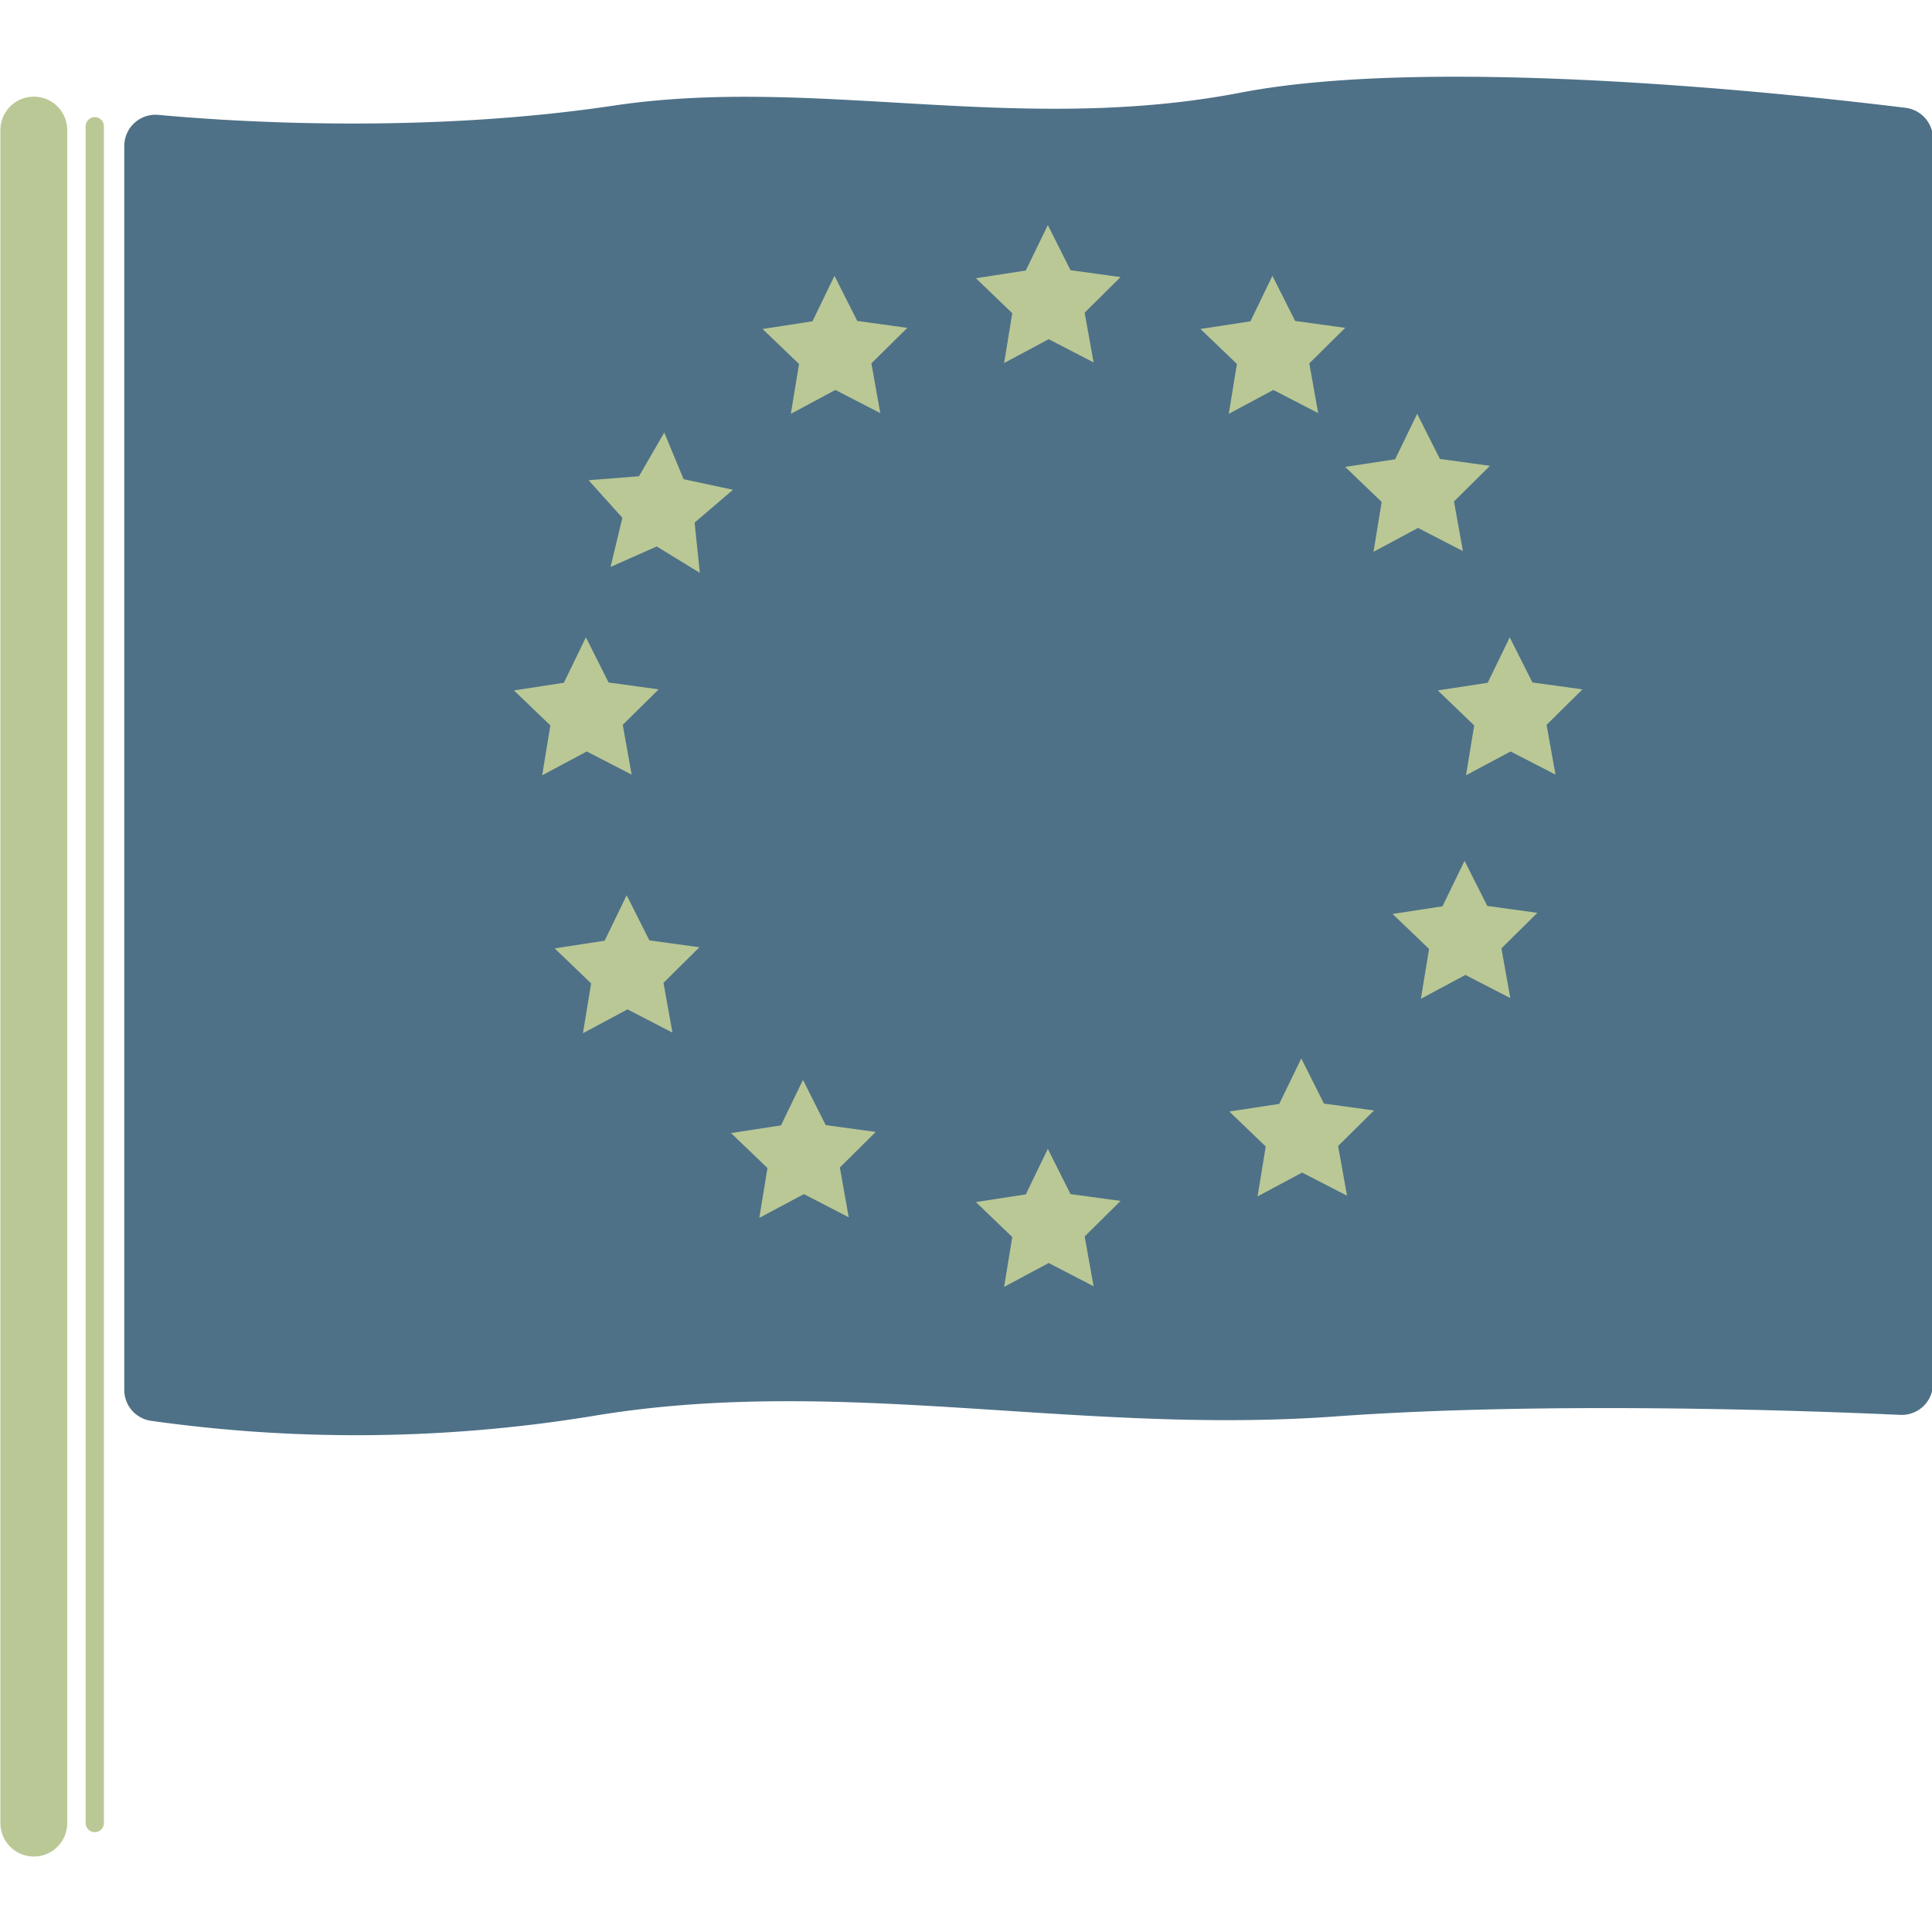
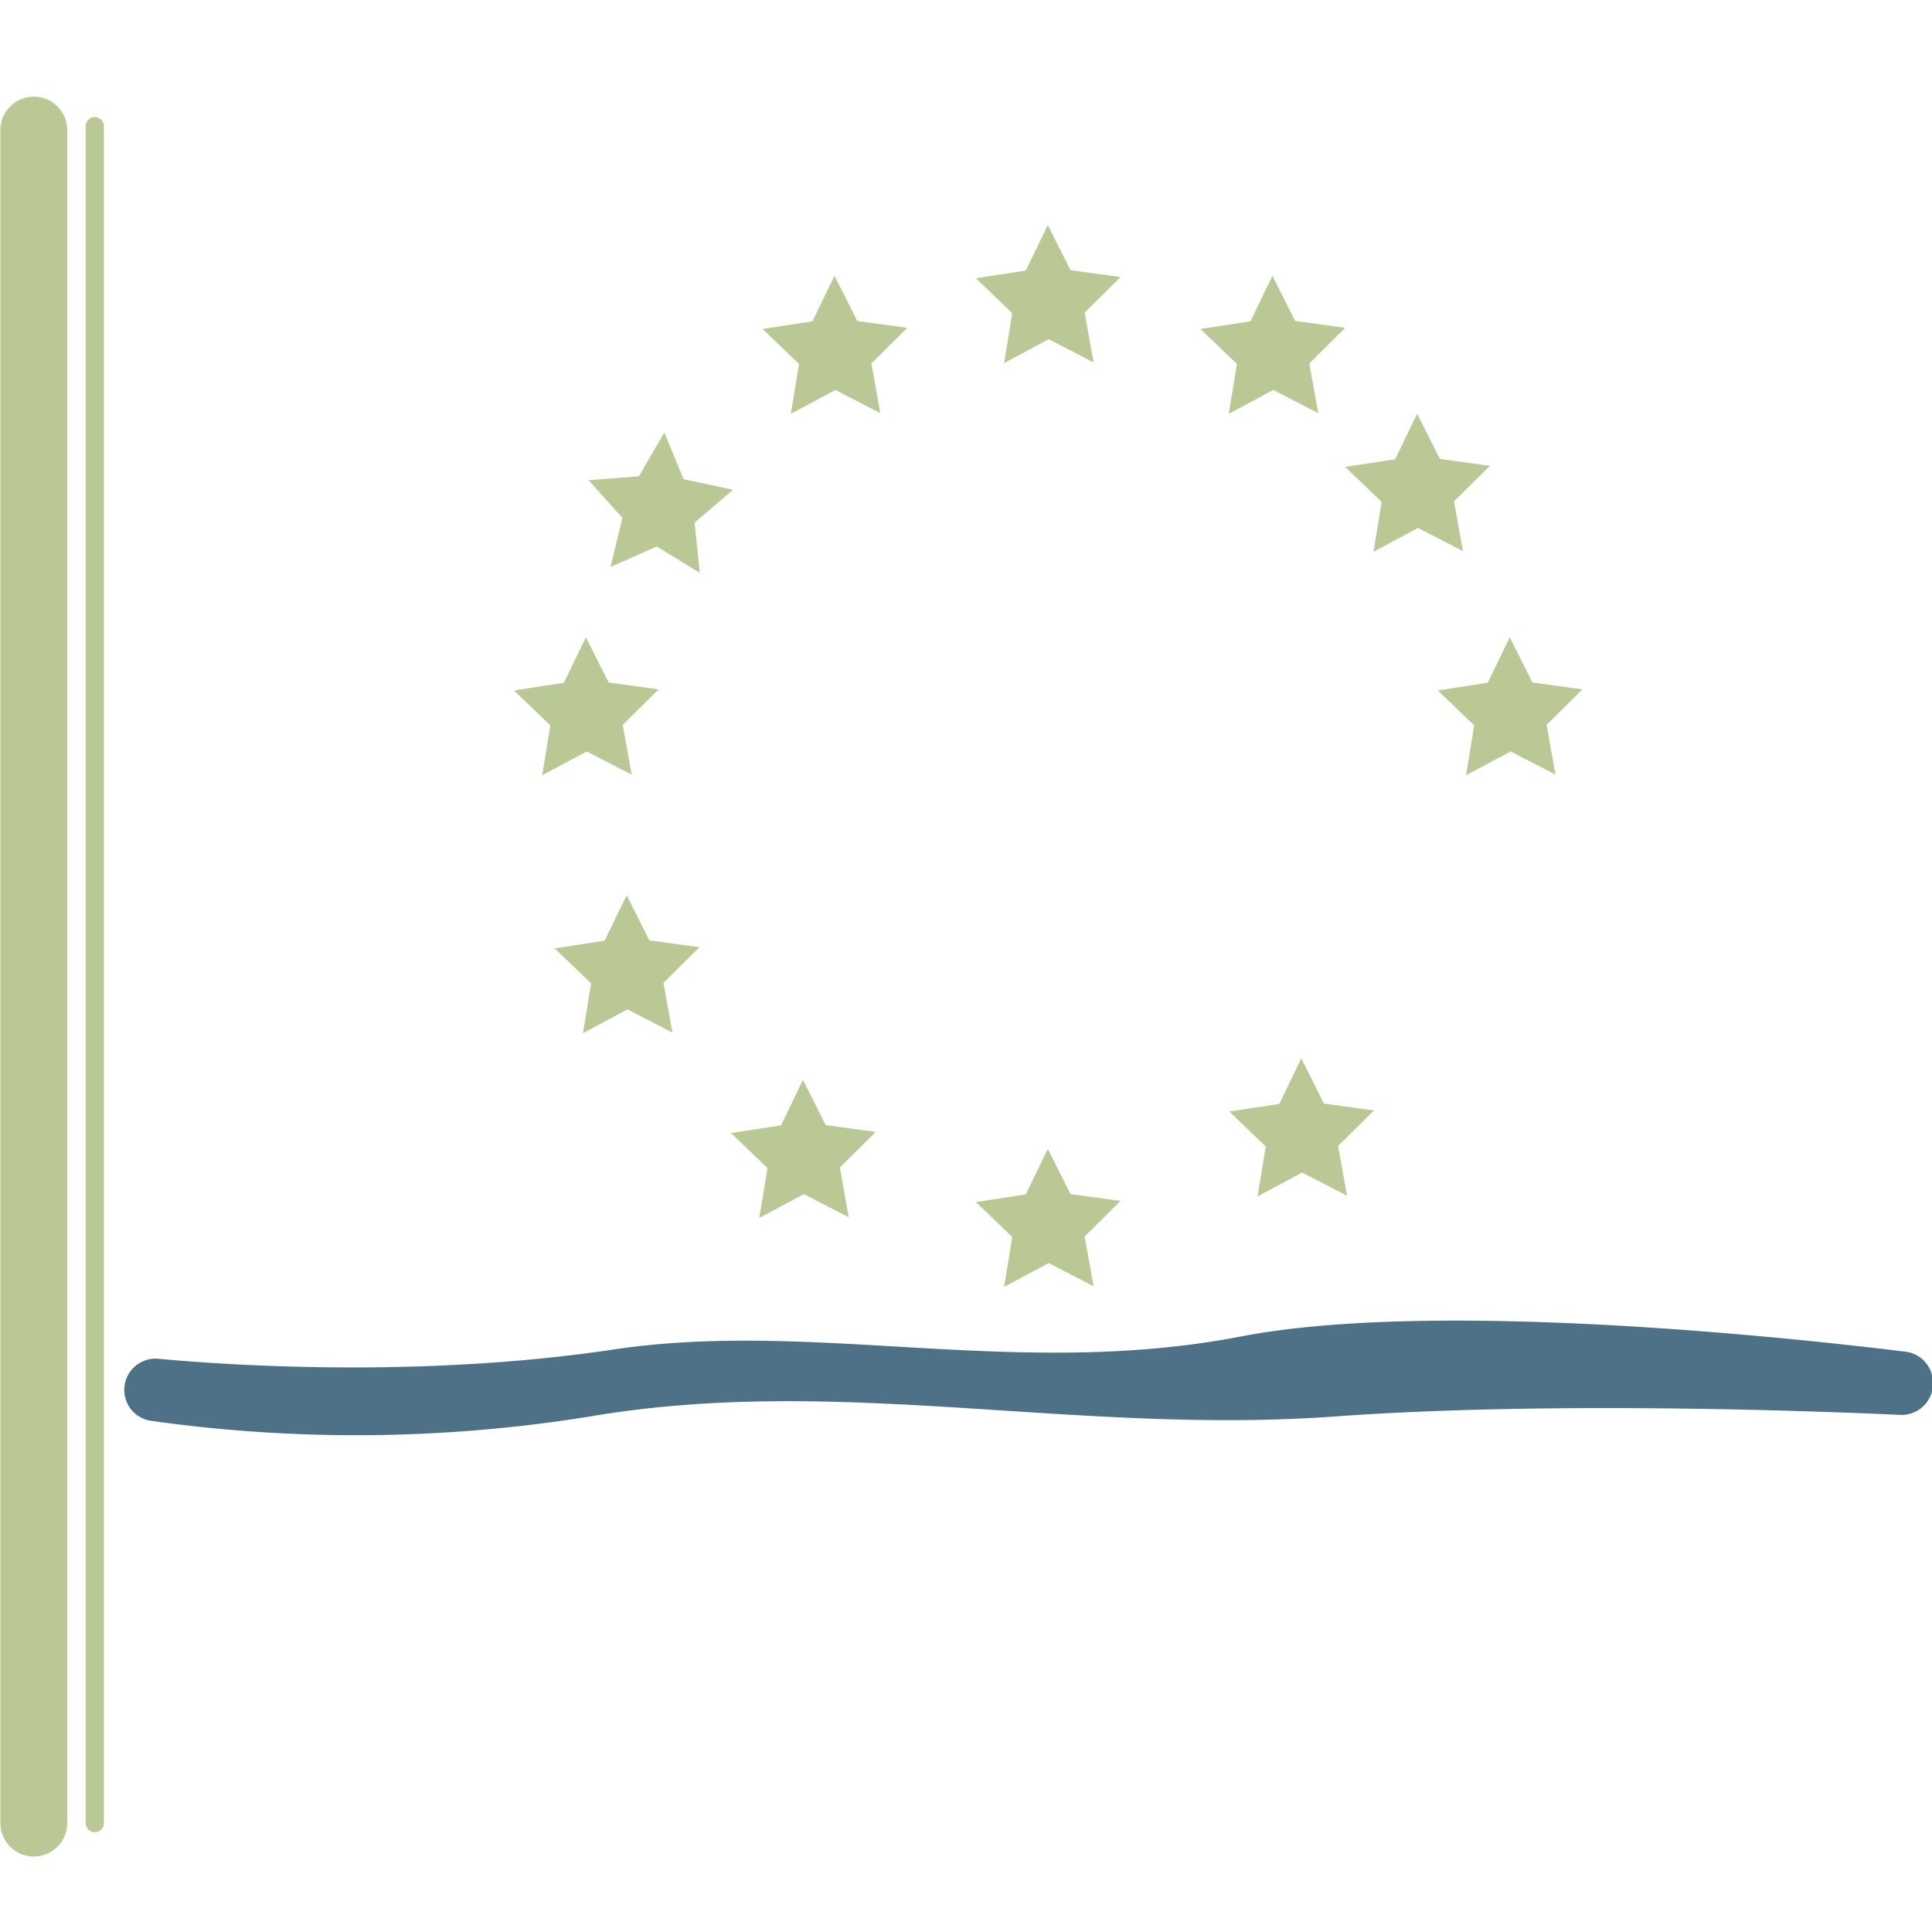
<svg xmlns="http://www.w3.org/2000/svg" xmlns:ns1="http://sodipodi.sourceforge.net/DTD/sodipodi-0.dtd" xmlns:ns2="http://www.inkscape.org/namespaces/inkscape" viewBox="0 0 80.13 80.13" version="1.1" id="svg38" ns1:docname="eu.svg" width="80.13" height="80.13" ns2:version="1.0.1 (3bc2e813f5, 2020-09-07)">
  <ns1:namedview pagecolor="#ffffff" bordercolor="#666666" borderopacity="1" objecttolerance="10" gridtolerance="10" guidetolerance="10" ns2:pageopacity="0" ns2:pageshadow="2" ns2:window-width="2560" ns2:window-height="1380" id="namedview40" showgrid="false" ns2:zoom="9.3870662" ns2:cx="53.638369" ns2:cy="58.269915" ns2:window-x="0" ns2:window-y="0" ns2:window-maximized="1" ns2:current-layer="svg38" />
  <defs id="defs4">
    <style id="style2">.cls-1{fill:#4e7187;}.cls-2{fill:#bac896;}.cls-3,.cls-4{fill:none;stroke:#bac896;stroke-linecap:round;stroke-miterlimit:10;}.cls-3{stroke-width:9.5px;}.cls-4{stroke-width:2.59px;}</style>
  </defs>
  <g id="Ebene_2" data-name="Ebene 2" transform="matrix(0.292,0,0,0.292,0.015,3.182)">
    <g id="Ebene_1-2" data-name="Ebene 1">
-       <path class="cls-1" d="m 274.51,185.63 a 4.45,4.45 0 0 1 -4.64,4.44 c -12.9,-0.59 -50.19,-1.95 -80.24,0.22 -37,2.68 -70.56,-6 -105.84,0 a 208.56,208.56 0 0 1 -62.4,0.62 4.43,4.43 0 0 1 -3.79,-4.39 V 9.84 a 4.44,4.44 0 0 1 4.84,-4.42 c 10.75,1 37.84,2.71 64.7,-1.32 28.57,-4.27 57.29,4.28 89.09,-1.85 28,-5.39 79.83,0.37 94.4,2.17 a 4.44,4.44 0 0 1 3.88,4.41 z" id="path6" />
+       <path class="cls-1" d="m 274.51,185.63 a 4.45,4.45 0 0 1 -4.64,4.44 c -12.9,-0.59 -50.19,-1.95 -80.24,0.22 -37,2.68 -70.56,-6 -105.84,0 a 208.56,208.56 0 0 1 -62.4,0.62 4.43,4.43 0 0 1 -3.79,-4.39 a 4.44,4.44 0 0 1 4.84,-4.42 c 10.75,1 37.84,2.71 64.7,-1.32 28.57,-4.27 57.29,4.28 89.09,-1.85 28,-5.39 79.83,0.37 94.4,2.17 a 4.44,4.44 0 0 1 3.88,4.41 z" id="path6" />
      <polygon class="cls-2" points="143.73,33.59 138.56,28.62 145.65,27.53 148.78,21.07 152,27.48 159.11,28.46 154.01,33.51 155.28,40.58 148.9,37.28 142.57,40.67 " id="polygon8" />
      <polygon class="cls-2" points="175.64,40.8 170.46,35.83 177.56,34.74 180.68,28.28 183.91,34.69 191.02,35.67 185.92,40.72 187.18,47.78 180.81,44.49 174.48,47.88 " id="polygon10" />
      <polygon class="cls-2" points="196.2,60.4 191.02,55.42 198.11,54.34 201.24,47.88 204.47,54.29 211.58,55.27 206.47,60.32 207.74,67.38 201.36,64.09 195.04,67.48 " id="polygon12" />
      <polygon class="cls-2" points="209.34,92.14 204.17,87.17 211.26,86.08 214.39,79.63 217.61,86.04 224.72,87.02 219.62,92.06 220.89,99.13 214.51,95.84 208.18,99.22 " id="polygon14" />
-       <polygon class="cls-2" points="202.93,123.89 197.75,118.92 204.84,117.83 207.97,111.37 211.2,117.78 218.31,118.76 213.21,123.81 214.47,130.87 208.09,127.58 201.77,130.97 " id="polygon16" />
      <polygon class="cls-2" points="179.73,151.95 174.56,146.98 181.65,145.9 184.78,139.44 188,145.85 195.11,146.83 190.01,151.88 191.28,158.94 184.9,155.65 178.57,159.04 " id="polygon18" />
      <polygon class="cls-2" points="143.73,164.81 138.56,159.84 145.65,158.75 148.78,152.29 152,158.71 159.11,159.68 154.01,164.73 155.28,171.8 148.9,168.5 142.57,171.89 " id="polygon20" />
      <polygon class="cls-2" points="83.91,128.78 78.73,123.81 85.83,122.72 88.96,116.26 92.18,122.67 99.29,123.65 94.19,128.7 95.46,135.77 89.08,132.47 82.75,135.86 " id="polygon22" />
      <polygon class="cls-2" points="78.12,92.14 72.95,87.17 80.04,86.08 83.17,79.63 86.39,86.04 93.5,87.02 88.4,92.06 89.67,99.13 83.29,95.84 76.96,99.22 " id="polygon24" />
      <polygon class="cls-2" points="113.44,40.8 108.26,35.83 115.35,34.74 118.48,28.28 121.71,34.69 128.82,35.67 123.72,40.72 124.98,47.78 118.6,44.49 112.28,47.88 " id="polygon26" />
      <polygon class="cls-2" points="88.35,62.65 83.55,57.31 90.71,56.75 94.3,50.54 97.05,57.17 104.06,58.67 98.61,63.33 99.35,70.47 93.23,66.72 86.67,69.63 " id="polygon28" />
      <polygon class="cls-2" points="108.96,155.01 103.78,150.04 110.88,148.95 114,142.49 117.23,148.91 124.34,149.88 119.24,154.93 120.5,162 114.13,158.71 107.8,162.09 " id="polygon30" />
      <line class="cls-3" x1="4.75" y1="7.58" x2="4.75" y2="248.05" id="line32" />
      <line class="cls-4" x1="13.41" y1="7.03" x2="13.41" y2="248.05" id="line34" />
    </g>
  </g>
</svg>